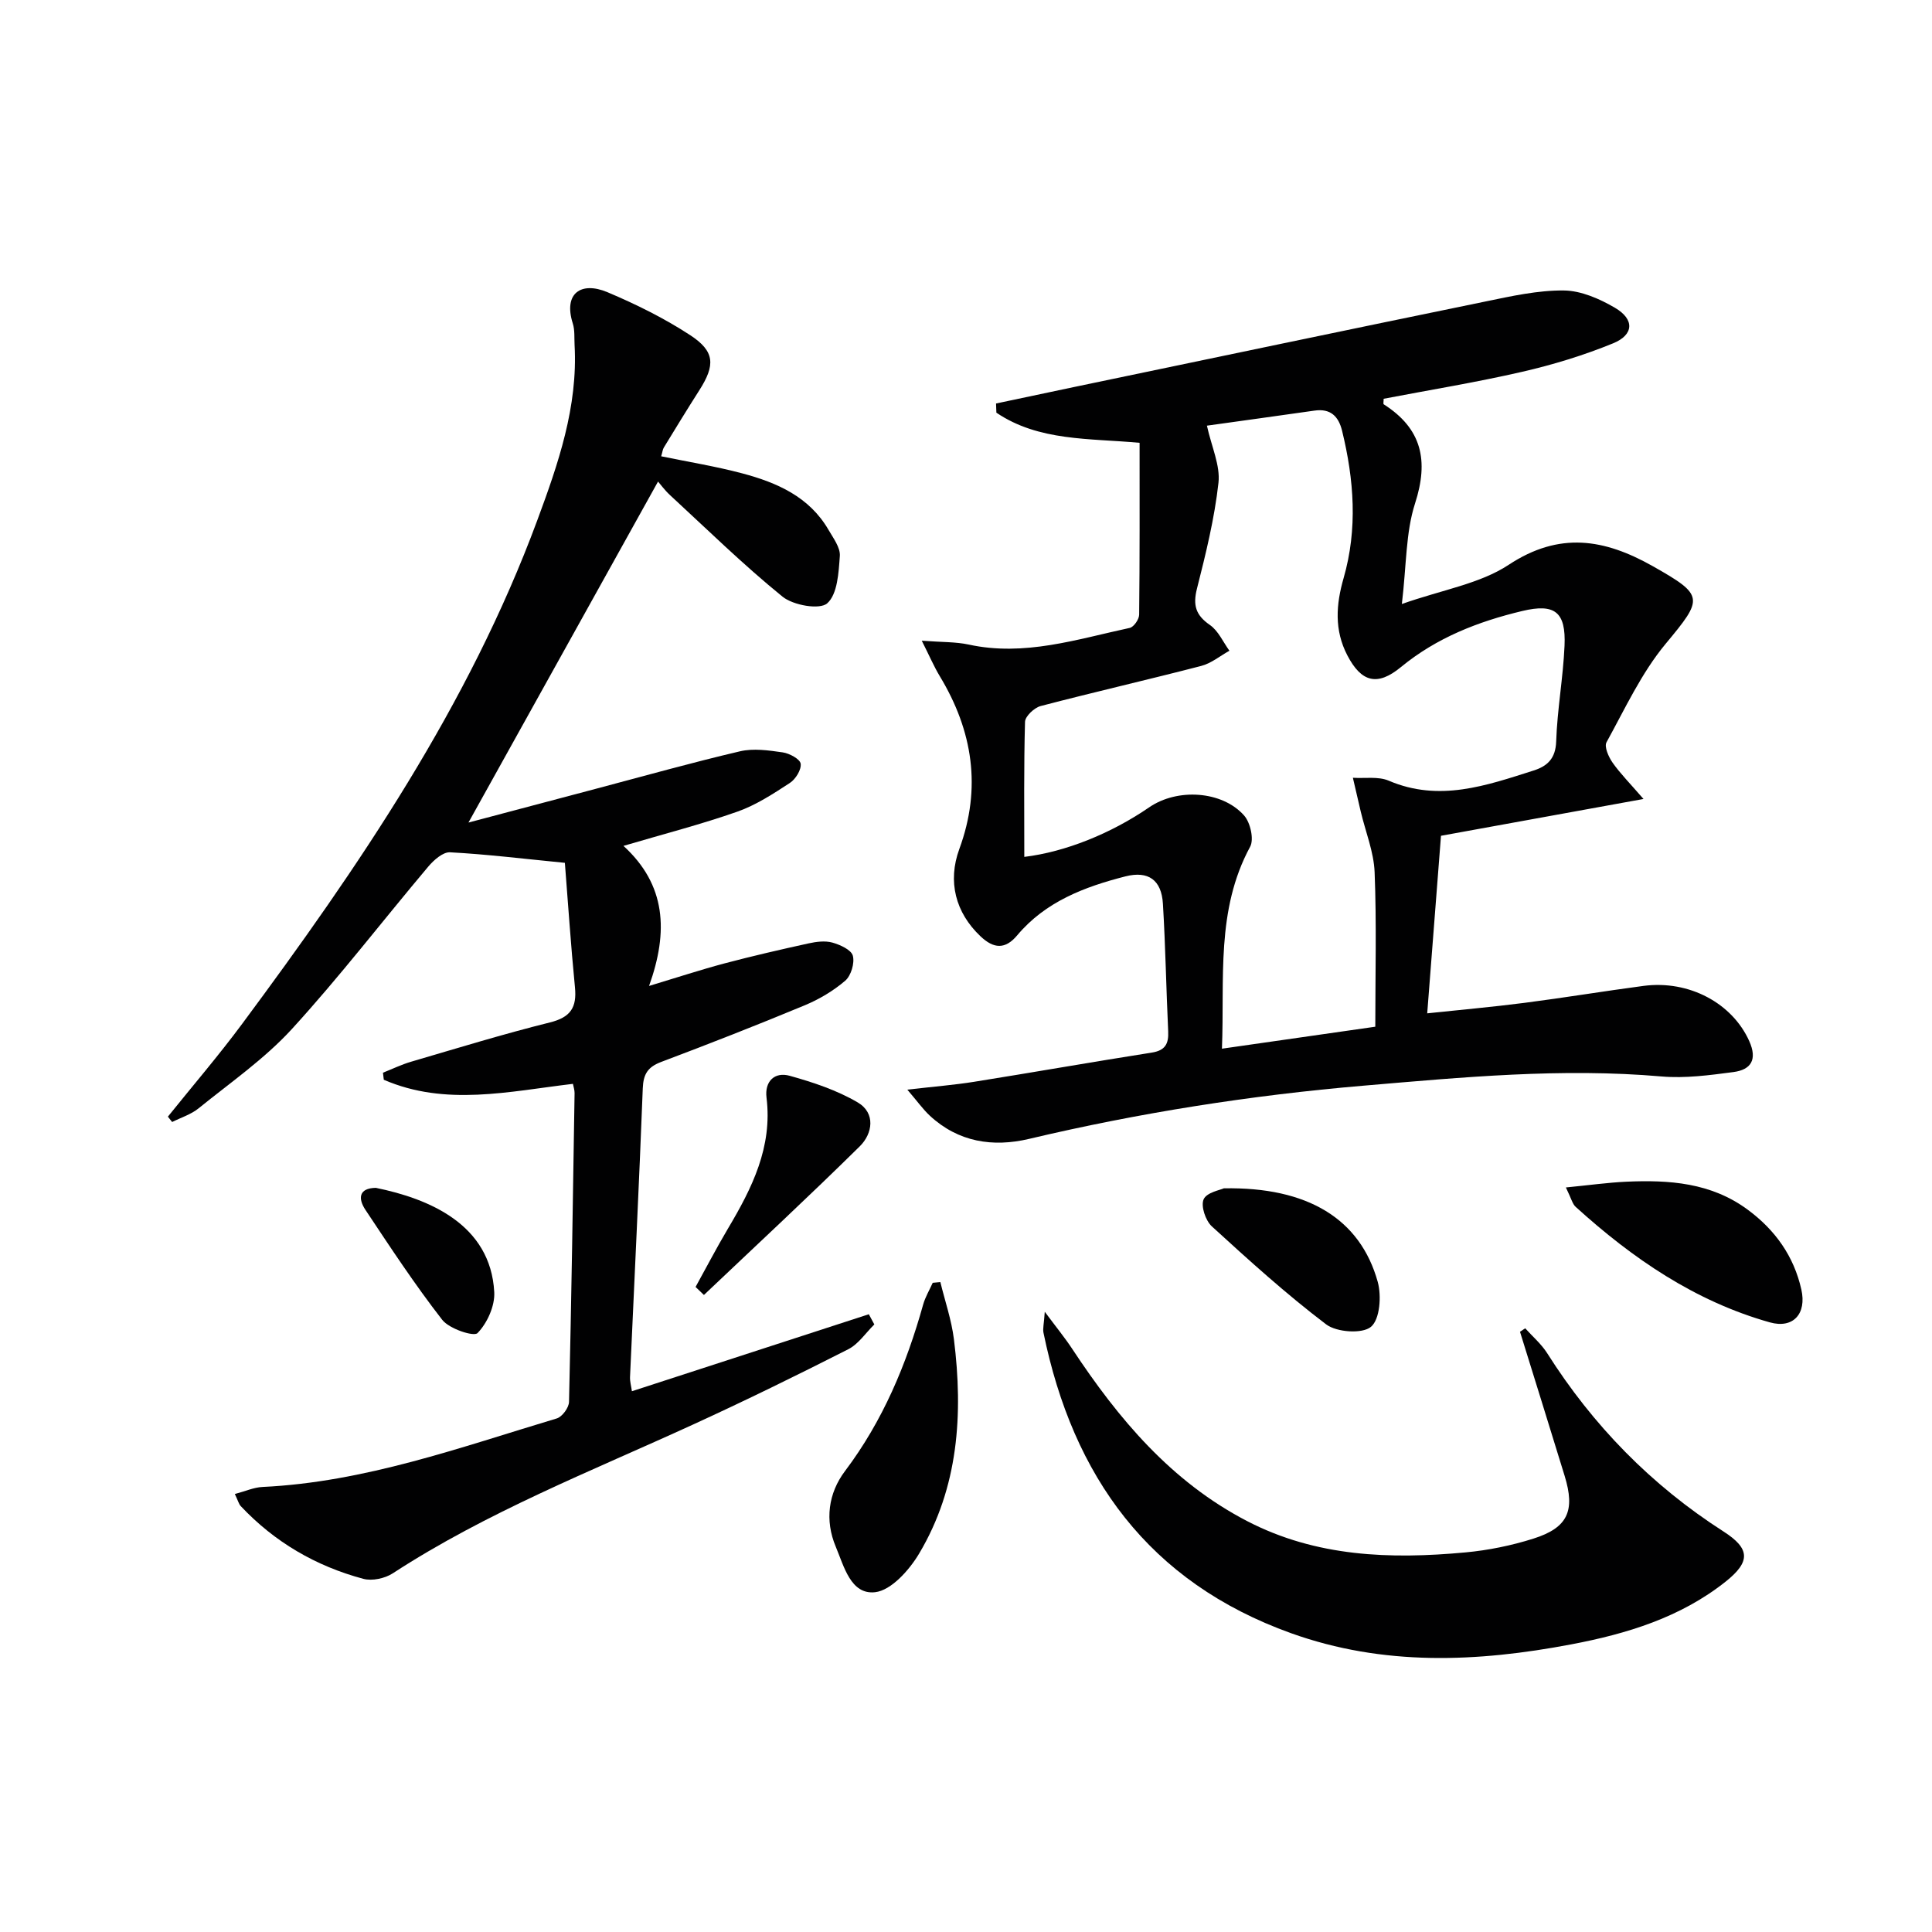
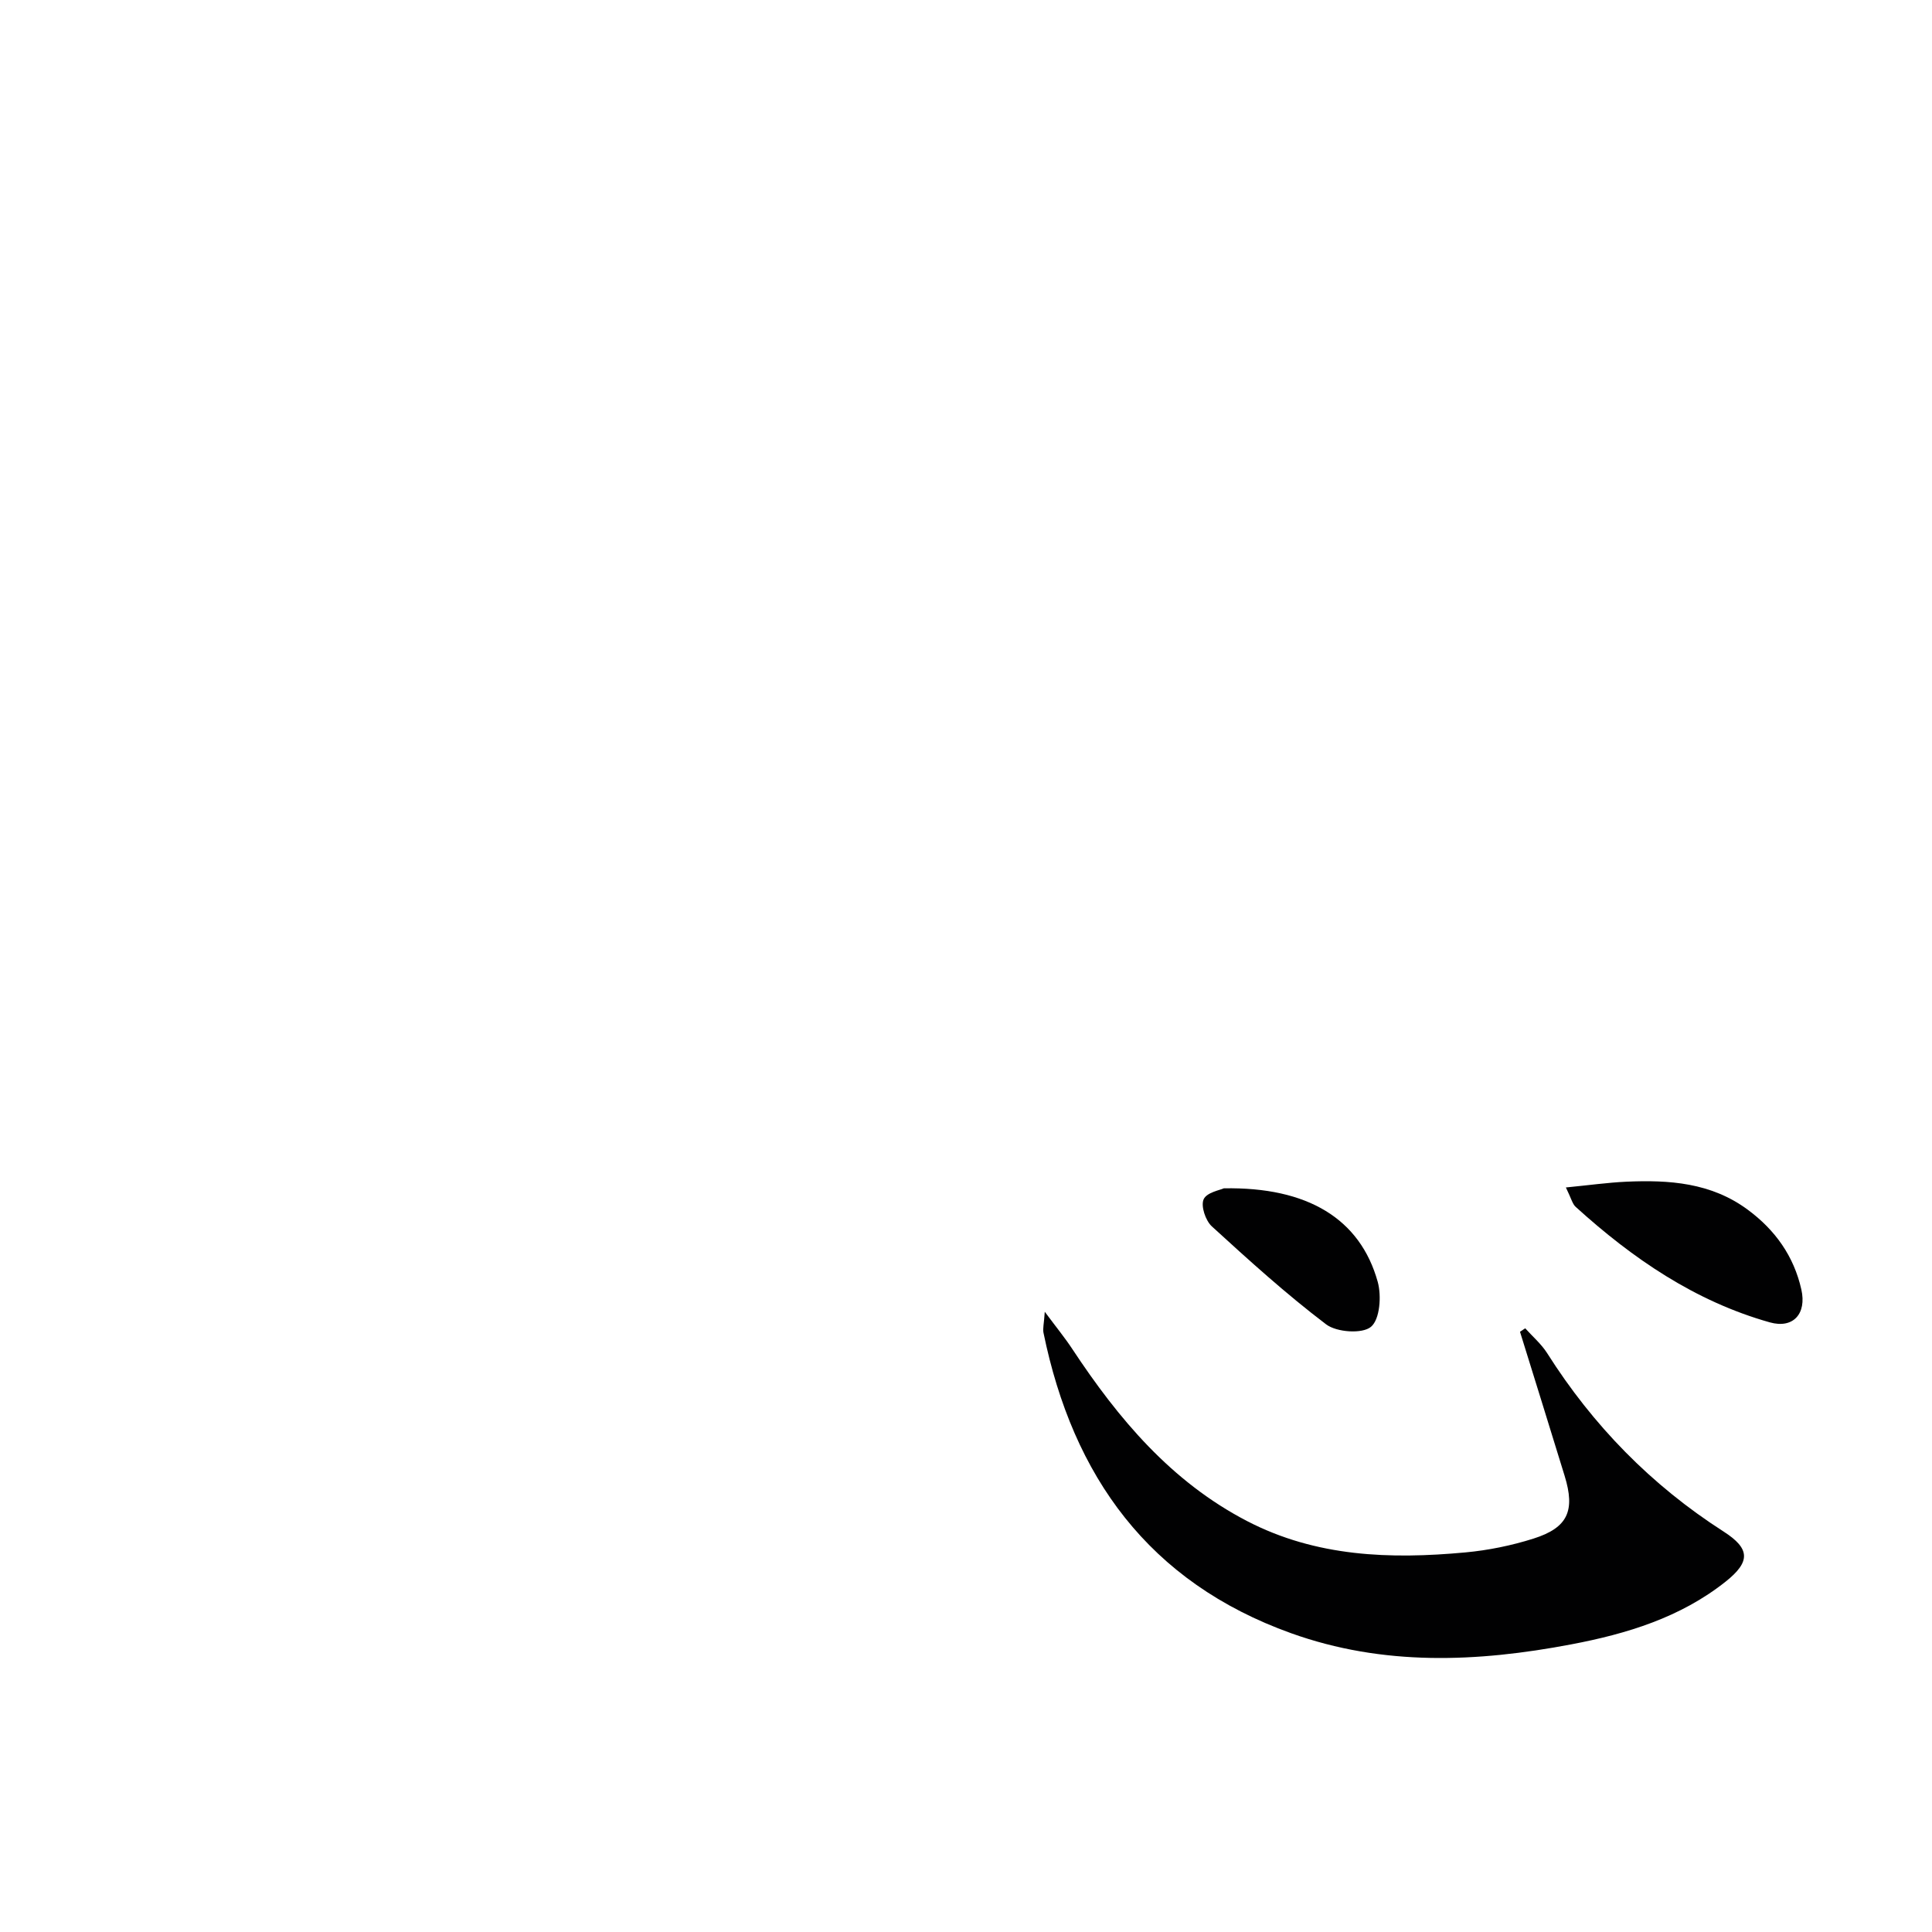
<svg xmlns="http://www.w3.org/2000/svg" enable-background="new 0 0 400 400" viewBox="0 0 400 400">
  <g fill="#010102">
-     <path d="m187.85 225.6c5.44-.63 9.64-.96 13.79-1.62 12.28-1.96 24.53-4.12 36.82-6.05 2.78-.44 3.52-1.81 3.4-4.39-.41-8.8-.56-17.62-1.09-26.42-.29-4.92-3.01-6.89-7.78-5.67-8.46 2.16-16.53 5.22-22.39 12.2-2.49 2.97-4.87 2.78-7.59.21-5.19-4.9-6.86-11.35-4.39-18.09 4.63-12.6 2.8-24.44-4.04-35.76-1.21-2-2.13-4.18-3.74-7.36 4.19.32 7.03.22 9.72.8 11.52 2.51 22.37-1.09 33.34-3.45.84-.18 1.94-1.78 1.95-2.73.13-11.75.09-23.5.09-35.59-10.42-.96-20.87-.3-29.65-6.24-.02-.63-.05-1.27-.07-1.9 5.4-1.14 10.79-2.29 16.19-3.42 28.39-5.92 56.78-11.88 85.19-17.71 5.33-1.1 10.78-2.32 16.16-2.27 3.57.03 7.42 1.72 10.61 3.59 4.06 2.38 3.93 5.58-.39 7.35-6.09 2.49-12.47 4.44-18.89 5.91-9.49 2.18-19.12 3.75-28.62 5.57 0 .6-.12 1.07.02 1.15 7.9 5.04 9.35 11.64 6.48 20.52-1.94 6.01-1.76 12.7-2.73 20.82 8.44-2.97 16.17-4.19 22.11-8.11 10.52-6.94 19.83-5.37 29.84.28 10.71 6.06 10.51 6.64 2.66 16.08-5.01 6.03-8.41 13.43-12.24 20.38-.51.92.43 3.03 1.25 4.21 1.59 2.26 3.57 4.25 6.41 7.53-14.8 2.69-28.33 5.15-41.93 7.62-.96 12.36-1.88 24.25-2.85 36.76 6.76-.72 13.46-1.31 20.13-2.17 8.23-1.06 16.42-2.42 24.65-3.51 9.48-1.25 18.39 3.62 21.89 11.42 1.72 3.83.39 5.94-3.28 6.42-4.92.65-9.97 1.33-14.87.91-20.67-1.8-41.18.16-61.73 1.91-23.36 1.99-46.43 5.62-69.25 11.02-7.45 1.76-14.62.67-20.52-4.81-1.39-1.29-2.51-2.88-4.66-5.39zm96.89-13.03c0-10.8.28-21.41-.14-31.99-.17-4.21-1.88-8.36-2.87-12.54-.56-2.34-1.09-4.68-1.63-7.01 2.49.16 5.26-.32 7.42.6 10.44 4.47 20.19 1.02 29.99-2.1 2.84-.9 4.56-2.47 4.68-6.02.22-6.62 1.44-13.2 1.73-19.82.31-7.01-2.02-8.8-8.75-7.19-9.14 2.18-17.73 5.53-25.12 11.61-4.89 4.03-8.2 3.14-11.1-2.43-2.73-5.24-2.34-10.55-.77-15.99 2.93-10.19 2.16-20.37-.32-30.52-.74-3-2.41-4.63-5.69-4.16-7.64 1.09-15.28 2.14-22.29 3.12.97 4.41 2.79 8.24 2.39 11.83-.82 7.38-2.62 14.68-4.45 21.9-.87 3.43-.27 5.5 2.67 7.53 1.75 1.21 2.73 3.52 4.05 5.34-1.94 1.07-3.75 2.6-5.83 3.14-11.06 2.87-22.21 5.42-33.26 8.31-1.32.35-3.19 2.11-3.23 3.26-.26 9.3-.15 18.62-.15 27.97 8.49-1.03 17.93-4.82 25.87-10.27 5.8-3.99 15.08-3.44 19.64 1.7 1.29 1.46 2.08 4.92 1.25 6.46-7.13 13.17-5.27 27.34-5.84 41.82 10.64-1.52 20.59-2.95 31.75-4.55z" />
-     <path d="m48.62 309.32c2.13-.56 3.91-1.37 5.71-1.46 21.19-1 40.94-8.19 60.95-14.19 1.12-.34 2.51-2.23 2.53-3.44.5-21.3.82-42.61 1.15-63.91.01-.64-.22-1.28-.34-1.92-13.23 1.57-26.39 4.69-39.16-.85-.06-.49-.11-.98-.17-1.46 1.95-.77 3.85-1.7 5.85-2.28 9.55-2.8 19.08-5.73 28.73-8.13 4.26-1.06 5.58-3.09 5.17-7.25-.87-8.86-1.45-17.76-2.09-25.79-8.68-.85-16.21-1.78-23.78-2.18-1.46-.08-3.36 1.61-4.5 2.96-9.44 11.19-18.37 22.84-28.24 33.63-5.67 6.19-12.75 11.1-19.33 16.43-1.56 1.26-3.63 1.9-5.46 2.82-.29-.37-.59-.74-.88-1.11 5.15-6.41 10.52-12.66 15.41-19.26 24.13-32.52 46.88-65.88 61.07-104.21 4.33-11.69 8.43-23.5 7.72-36.29-.08-1.49.07-3.08-.37-4.46-1.99-6.27 1.74-8.76 7.16-6.48 5.93 2.5 11.79 5.4 17.16 8.91 5.13 3.36 5.19 6.2 1.89 11.38-2.5 3.92-4.93 7.89-7.35 11.86-.25.4-.29.93-.56 1.83 5.67 1.17 11.31 2.08 16.8 3.54 7.17 1.91 13.87 4.83 17.85 11.7.99 1.71 2.46 3.66 2.34 5.39-.25 3.43-.47 7.9-2.61 9.81-1.55 1.38-7.04.42-9.26-1.38-8.12-6.59-15.62-13.95-23.32-21.05-1.09-1.01-1.97-2.24-2.45-2.78-13.09 23.55-26.11 46.97-39.25 70.6 8.54-2.26 17.46-4.63 26.38-6.99 9.94-2.63 19.84-5.42 29.84-7.76 2.79-.65 5.92-.2 8.83.22 1.4.2 3.6 1.38 3.73 2.35.17 1.24-1.05 3.21-2.25 3.99-3.45 2.25-7.01 4.58-10.85 5.93-7.44 2.62-15.12 4.59-23.59 7.09 8.81 8.05 9.36 17.7 5.3 29 5.97-1.8 10.74-3.37 15.59-4.66 5.77-1.53 11.6-2.87 17.43-4.15 1.6-.35 3.41-.59 4.93-.17 1.61.45 3.91 1.49 4.24 2.72.41 1.53-.37 4.13-1.57 5.17-2.46 2.11-5.41 3.86-8.42 5.11-9.82 4.08-19.73 7.96-29.68 11.71-2.75 1.04-3.7 2.47-3.82 5.45-.76 19.93-1.75 39.85-2.64 59.78-.04.93.24 1.87.39 2.95 16.55-5.38 32.8-10.66 49.05-15.94.38.7.76 1.41 1.14 2.11-1.78 1.75-3.28 4.06-5.4 5.14-10.65 5.41-21.39 10.67-32.25 15.64-21 9.62-42.56 18.06-62.05 30.75-1.63 1.06-4.28 1.63-6.1 1.14-9.82-2.63-18.37-7.6-25.38-15.06-.41-.45-.56-1.13-1.22-2.5z" />
    <path d="m216.31 271.59c2.48 3.33 4.21 5.44 5.7 7.71 9.54 14.44 20.45 27.45 36.18 35.62 14.32 7.43 29.65 7.93 45.2 6.49 4.75-.44 9.55-1.42 14.1-2.86 7.13-2.26 8.67-5.77 6.45-12.99-3.05-9.95-6.16-19.89-9.24-29.83l1.08-.72c1.52 1.7 3.32 3.23 4.53 5.13 9.49 14.99 21.57 27.35 36.54 36.95 5.53 3.55 5.6 6.25.42 10.37-9.35 7.43-20.46 10.81-31.97 12.99-19.49 3.7-38.89 4.54-57.99-2.31-29.45-10.57-45.17-32.43-51.27-62.22-.17-.86.1-1.81.27-4.33z" />
-     <path d="m194.69 265.44c.96 3.94 2.31 7.84 2.81 11.84 1.93 15.47.97 30.65-7.21 44.38-2.03 3.41-5.78 7.62-9.12 7.99-5.03.55-6.43-5.36-8.13-9.41-2.31-5.49-1.54-11.09 1.9-15.66 7.85-10.41 12.72-22.08 16.19-34.49.44-1.56 1.31-3 1.98-4.5.53-.05 1.05-.1 1.58-.15z" />
-     <path d="m324.2 245.85c4.81-.47 8.64-1.01 12.48-1.19 8.89-.4 17.56.18 25.15 5.78 5.72 4.22 9.57 9.65 11.12 16.54 1.13 5.03-1.7 8.16-6.53 6.8-15.48-4.36-28.41-13.22-40.18-23.9-.68-.6-.9-1.69-2.04-4.03z" />
+     <path d="m324.2 245.85c4.81-.47 8.64-1.01 12.48-1.19 8.89-.4 17.56.18 25.15 5.78 5.72 4.22 9.57 9.65 11.12 16.54 1.13 5.03-1.7 8.16-6.53 6.8-15.48-4.36-28.41-13.22-40.18-23.9-.68-.6-.9-1.69-2.04-4.03" />
    <path d="m253.38 246.03c17.35-.32 28.23 6.32 31.86 19.35.81 2.91.46 7.77-1.39 9.32-1.79 1.51-7.11 1.14-9.28-.5-8.27-6.27-16-13.28-23.67-20.29-1.31-1.2-2.32-4.22-1.7-5.61.65-1.44 3.44-1.91 4.18-2.27z" />
-     <path d="m144.01 266.45c2.23-4.03 4.36-8.13 6.71-12.09 4.98-8.37 9.24-16.88 7.98-27.1-.42-3.38 1.68-5.4 4.8-4.53 4.85 1.35 9.79 2.99 14.09 5.52 3.72 2.19 3.1 6.44.41 9.09-10.58 10.43-21.48 20.54-32.26 30.77-.57-.56-1.15-1.11-1.73-1.66z" />
-     <path d="m77.81 245.93c11.02 2.25 23.77 7.56 24.52 21.6.15 2.86-1.46 6.41-3.46 8.47-.77.8-5.86-.88-7.31-2.74-5.67-7.29-10.76-15.04-15.88-22.74-1.57-2.35-1.45-4.53 2.13-4.59z" />
  </g>
</svg>